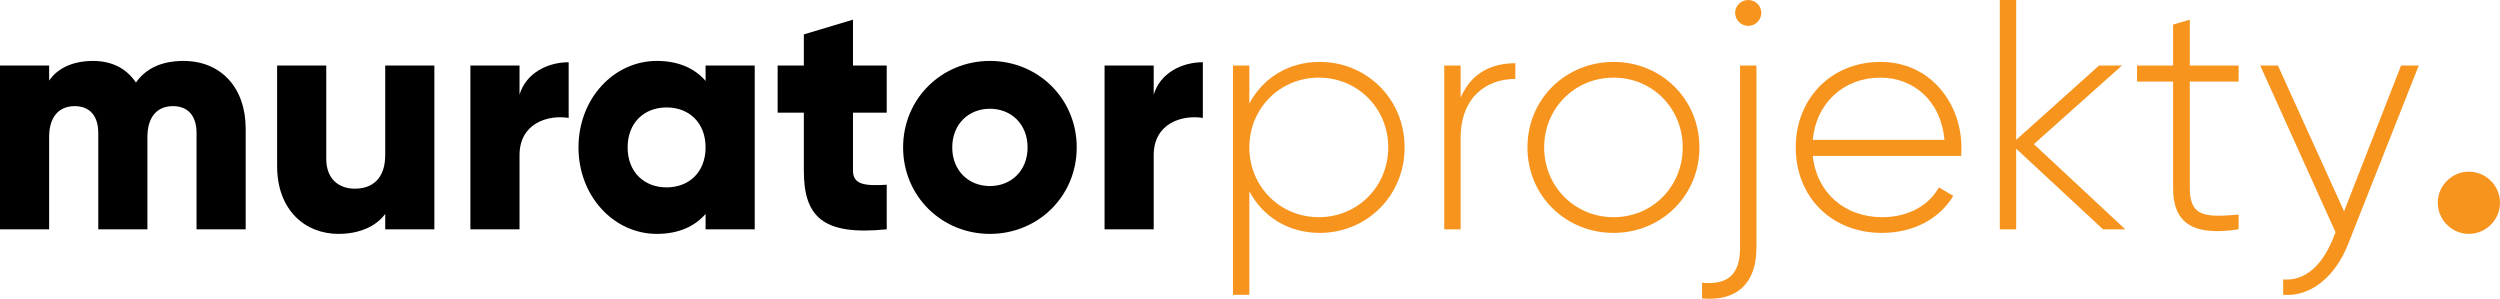
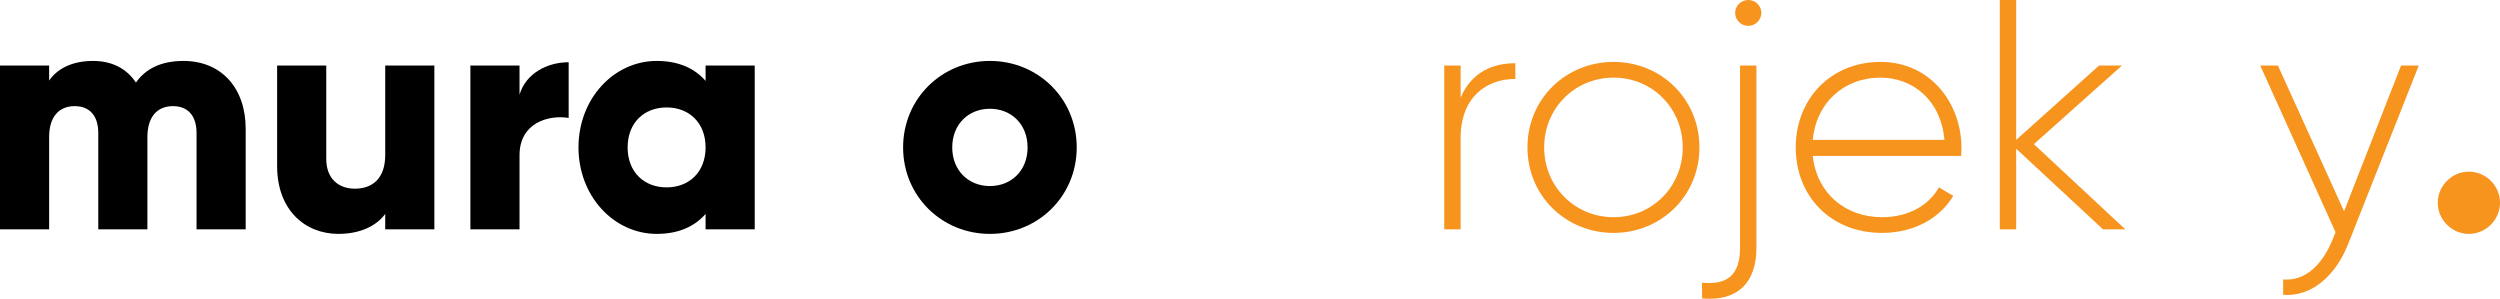
<svg xmlns="http://www.w3.org/2000/svg" id="Layer_1" x="0px" y="0px" width="3815.945px" height="456.056px" viewBox="264.399 166.109 3815.945 456.056" xml:space="preserve">
  <path d="M639.399,362.609v153.5h-75v-147c0-25-12-41-36-41c-25,0-39,17.5-39,47v141h-75v-147c0-25-12-41-36-41c-25,0-39,17.5-39,47 v141h-75v-250h75v23c11.5-17,33.5-30,67-30c29.5,0,51.5,12,65.5,33c14-20,37-33,72.5-33 C601.899,259.109,639.399,300.109,639.399,362.609z" />
  <path d="M927.397,266.109v250h-75v-23.5c-13.5,18.5-38.5,30.5-71.5,30.5c-50.5,0-93.5-36-93.5-103.5v-153.5h75v142.5 c0,31,19.5,45.5,43.5,45.5c27.5,0,46.5-16,46.5-51.5v-136.5H927.397z" />
  <path d="M1132.394,261.109v85c-31-5-75,7.5-75,57v113h-75v-250h75v44.5C1067.394,277.109,1100.894,261.109,1132.394,261.109z" />
  <path d="M1416.391,266.109v250h-75v-23.5c-16.5,19-41,30.5-74.5,30.5c-65.5,0-119.5-57.5-119.5-132c0-74.5,54-132,119.5-132 c33.5,0,58,11.5,74.5,30.5v-23.5H1416.391z M1341.391,391.109c0-37.5-25-61-59.5-61s-59.5,23.5-59.5,61c0,37.5,25,61,59.5,61 S1341.391,428.609,1341.391,391.109z" />
-   <path d="M1566.384,338.109v88.5c0,21.5,18.5,23.5,51.5,21.5v68c-98,10-126.5-19.5-126.5-89.5v-88.5h-40v-72h40v-47.5l75-22.5v70 h51.5v72H1566.384z" />
  <path d="M1642.881,391.109c0-74.5,59-132,132.5-132s132.5,57.5,132.5,132c0,74.5-59,132-132.5,132 S1642.881,465.609,1642.881,391.109z M1832.881,391.109c0-35.5-25-59-57.5-59s-57.5,23.5-57.5,59c0,35.5,25,59,57.5,59 S1832.881,426.609,1832.881,391.109z" />
-   <path d="M2100.379,261.109v85c-31-5-75,7.5-75,57v113h-75v-250h75v44.5C2035.379,277.109,2068.879,261.109,2100.379,261.109z" />
-   <path fill="#F7941E" d="M2408.379,391.109c0,74-58,130.5-129.5,130.5c-48.5,0-87-25-107.5-63.5v158h-25v-350h25v58 c20.5-38.5,59-63.5,107.5-63.5C2350.379,260.609,2408.379,317.109,2408.379,391.109z M2383.379,391.109c0-59.5-46.5-106.5-106-106.5 s-106,47-106,106.5c0,59.5,46.5,106.5,106,106.5S2383.379,450.609,2383.379,391.109z" />
  <path fill="#F7941E" d="M2577.373,262.609v24c-43,0-83.5,26.5-83.5,90.5v139h-25v-250h25v49 C2510.873,275.609,2543.373,262.609,2577.373,262.609z" />
  <path fill="#F7941E" d="M2595.868,391.109c0-74,58.5-130.5,131.5-130.5c72.5,0,131,56.5,131,130.5c0,74-58.5,130.5-131,130.5 C2654.368,521.609,2595.868,465.109,2595.868,391.109z M2832.868,391.109c0-59.5-46-106.5-105.5-106.5s-106,47-106,106.5 c0,59.5,46.5,106.5,106,106.5S2832.868,450.609,2832.868,391.109z" />
  <path fill="#F7941E" d="M2920.366,266.109h25v278.5c0,53-29,82-83,77v-24c39.5,4,58-13,58-53V266.109z M2952.866,185.609 c0,11-9,20-20,20s-20-9-20-20c0-10.5,9-19.5,20-19.5S2952.866,175.109,2952.866,185.609z" />
  <path fill="#F7941E" d="M3258.363,392.109c0,4-0.5,8-0.5,12h-226.5c6,56.5,49,93.5,106,93.5c41,0,72-19,86.5-45.5l22,13 c-20.5,34-59.5,56.5-109,56.5c-77,0-131.5-55-131.5-130.5c0-73.5,53-130.5,129.5-130.5 C3210.863,260.609,3258.363,323.609,3258.363,392.109z M3031.363,379.609h201c-5.5-61-48.5-95-97.5-95 C3077.863,284.609,3036.363,324.109,3031.363,379.609z" />
  <path fill="#F7941E" d="M3474.357,516.109l-132.5-123v123h-25v-350h25v213.5l126.5-113.5h35l-134.5,120l139.5,130H3474.357z" />
-   <path fill="#F7941E" d="M3606.854,290.609v162.5c0,44,23.5,45,74.5,40.5v22.5c-65.5,10-100-6-100-63v-162.5h-55v-24.5h55v-62.5 l25.5-7.5v70h74.5v24.5H3606.854z" />
  <path fill="#F7941E" d="M3956.346,266.109l-108,273c-19,48-56,80.5-99,77v-23.5c33.5,3,59-22,74.5-58.5l5.5-13.5l-115-254.5h27 l101,222.5l87-222.5H3956.346z" />
  <path fill="#F7941E" d="M3985.344,475.609c0-26,21.5-47.5,47.5-47.5s47.5,21.5,47.5,47.5s-21.5,47.5-47.5,47.5 S3985.344,501.609,3985.344,475.609z" />
</svg>